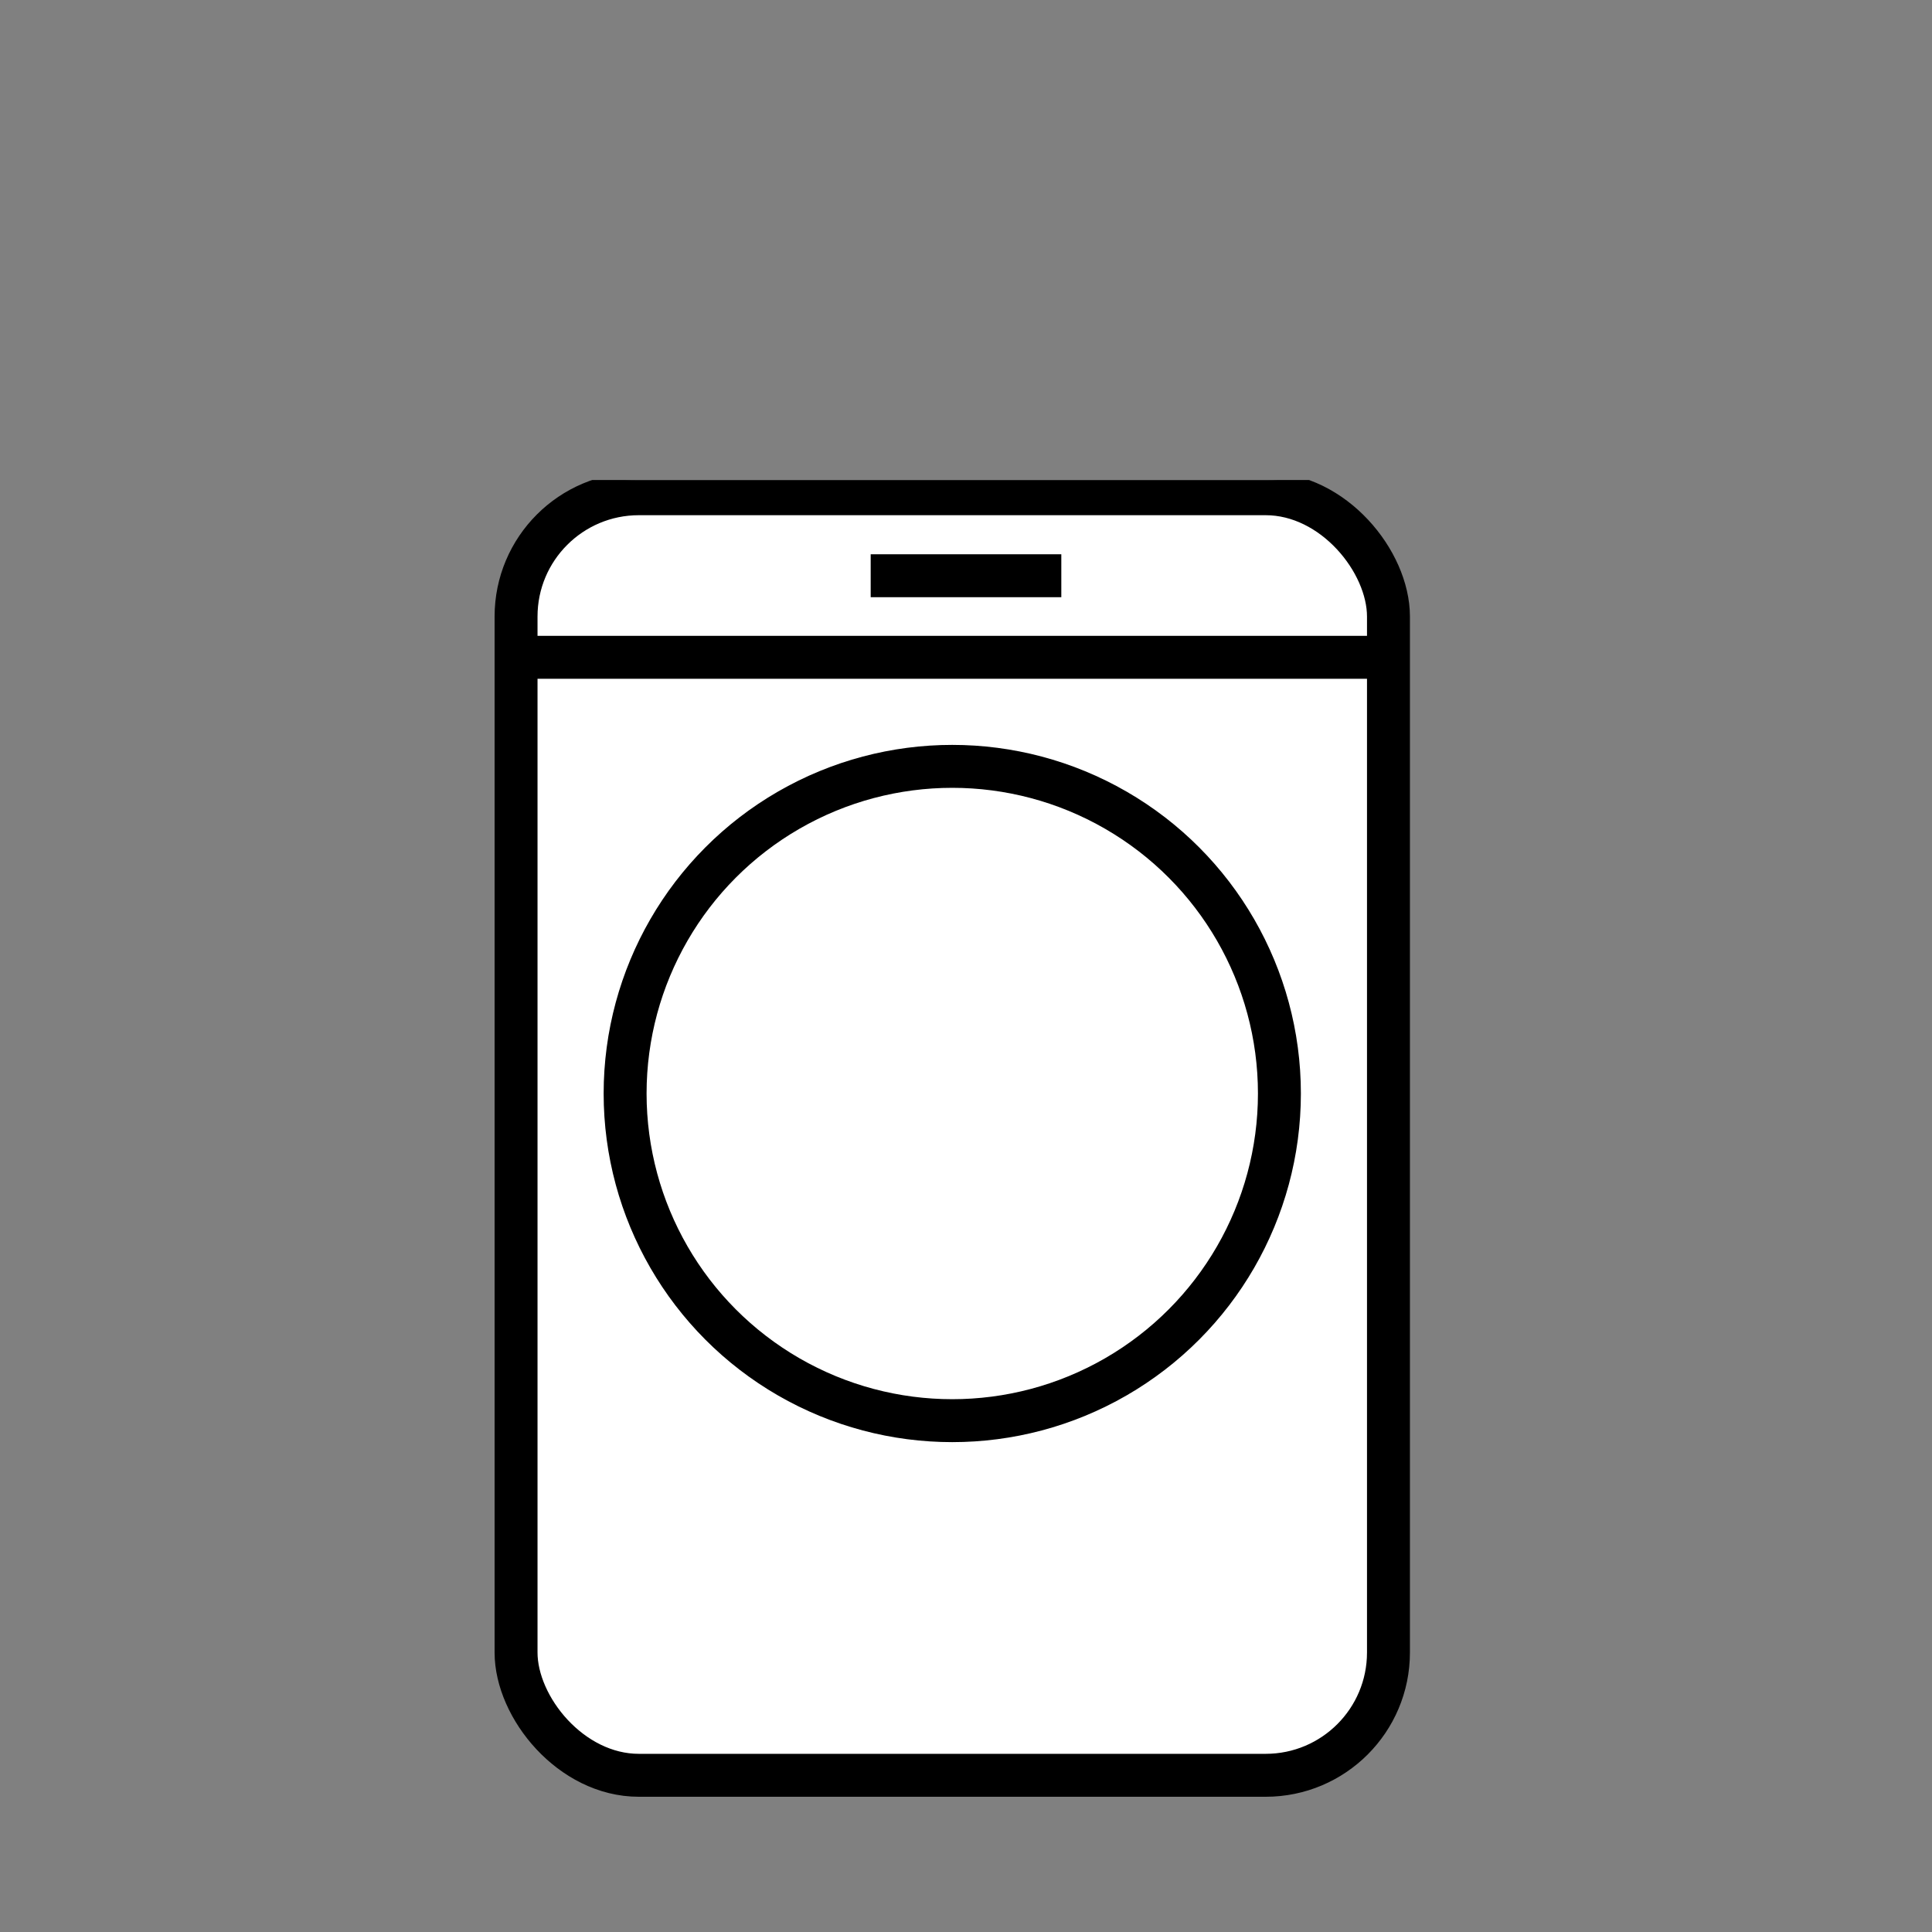
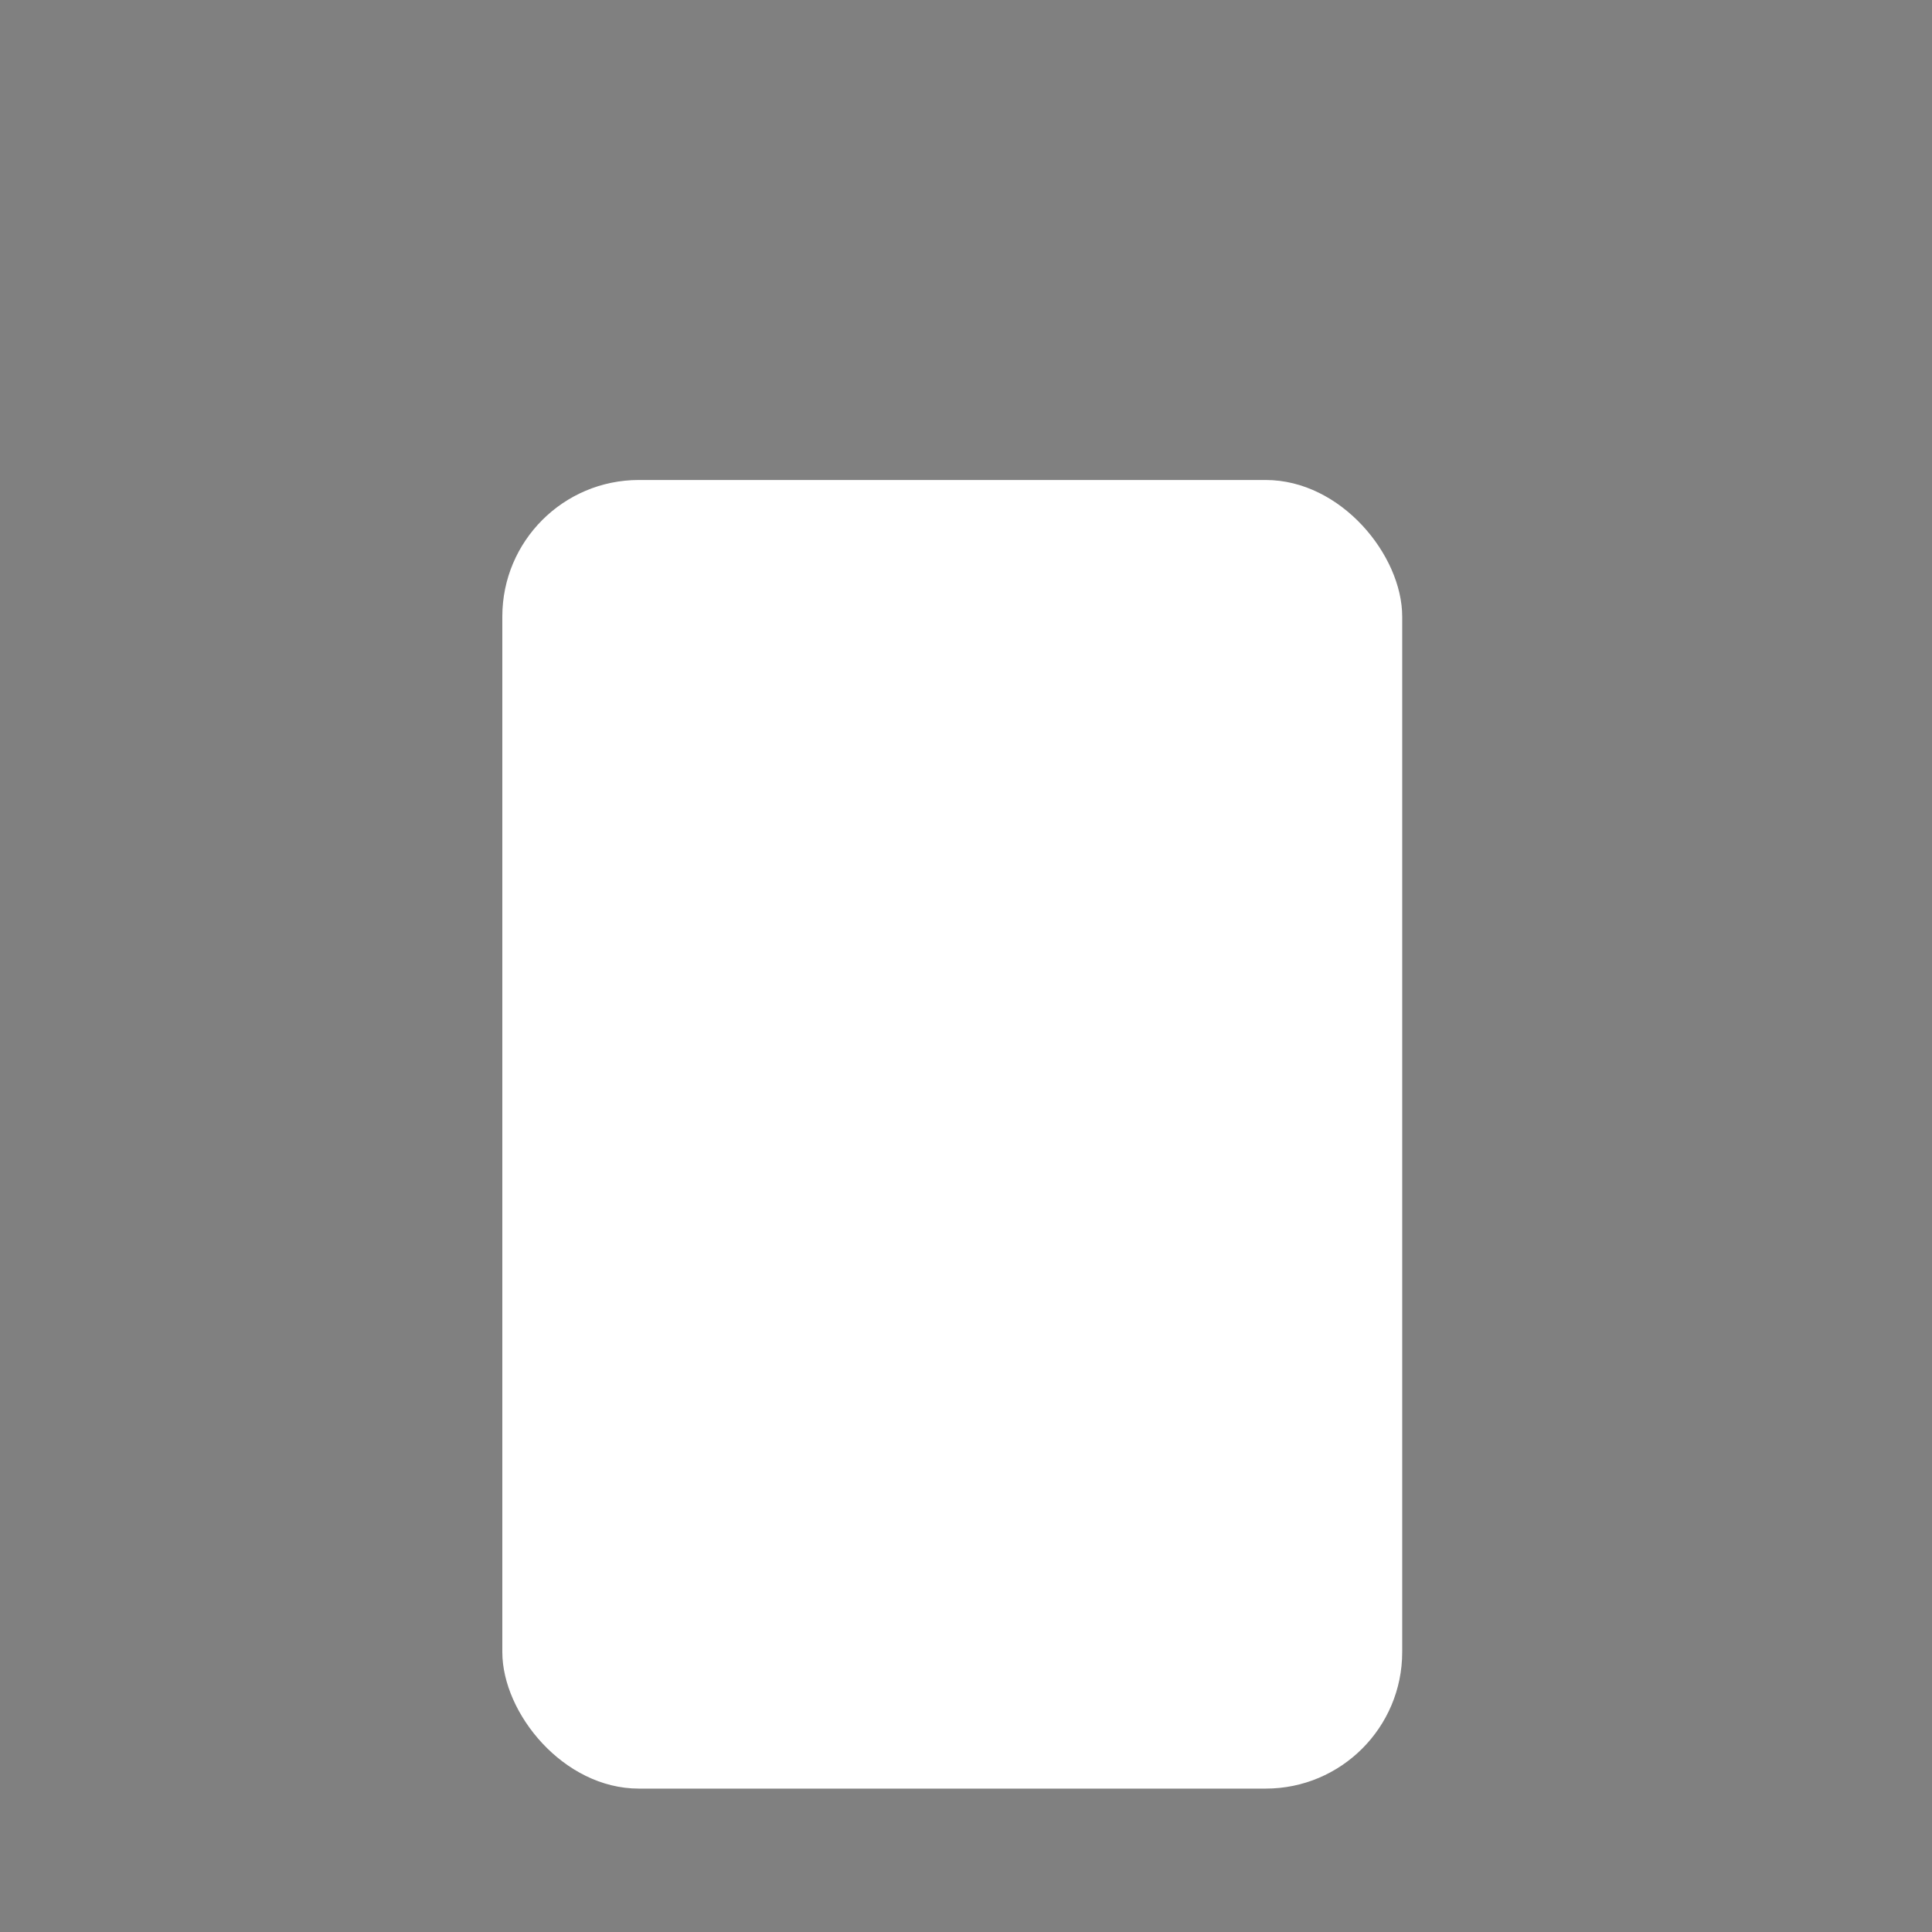
<svg xmlns="http://www.w3.org/2000/svg" id="圖層_1" data-name="圖層 1" viewBox="0 0 45 45">
  <rect x="0" y="0" width="45" height="45" fill="#808080" stroke="none" />
  <defs>
    <style>.cls-1,.cls-4{fill:none;}.cls-2{clip-path:url(#clip-path);}.cls-3{fill:#fff;}.cls-4{stroke:#000;}</style>
    <clipPath id="clip-path">
      <rect class="cls-1" x="7.26" y="11.18" width="30.48" height="31.12" />
    </clipPath>
  </defs>
  <g class="cls-2">
    <rect class="cls-3" x="11.7" y="11.18" width="20.96" height="30.48" rx="3.18" />
-     <rect class="cls-4" x="12.02" y="11.5" width="20.32" height="29.85" rx="2.86" />
    <circle class="cls-3" cx="22.18" cy="25.47" r="7.94" />
-     <circle class="cls-4" cx="22.18" cy="25.47" r="7.62" />
-     <path class="cls-4" d="M20.28,13.41h4.44" />
-     <path class="cls-4" d="M12,15.31H32.34" />
  </g>
</svg>